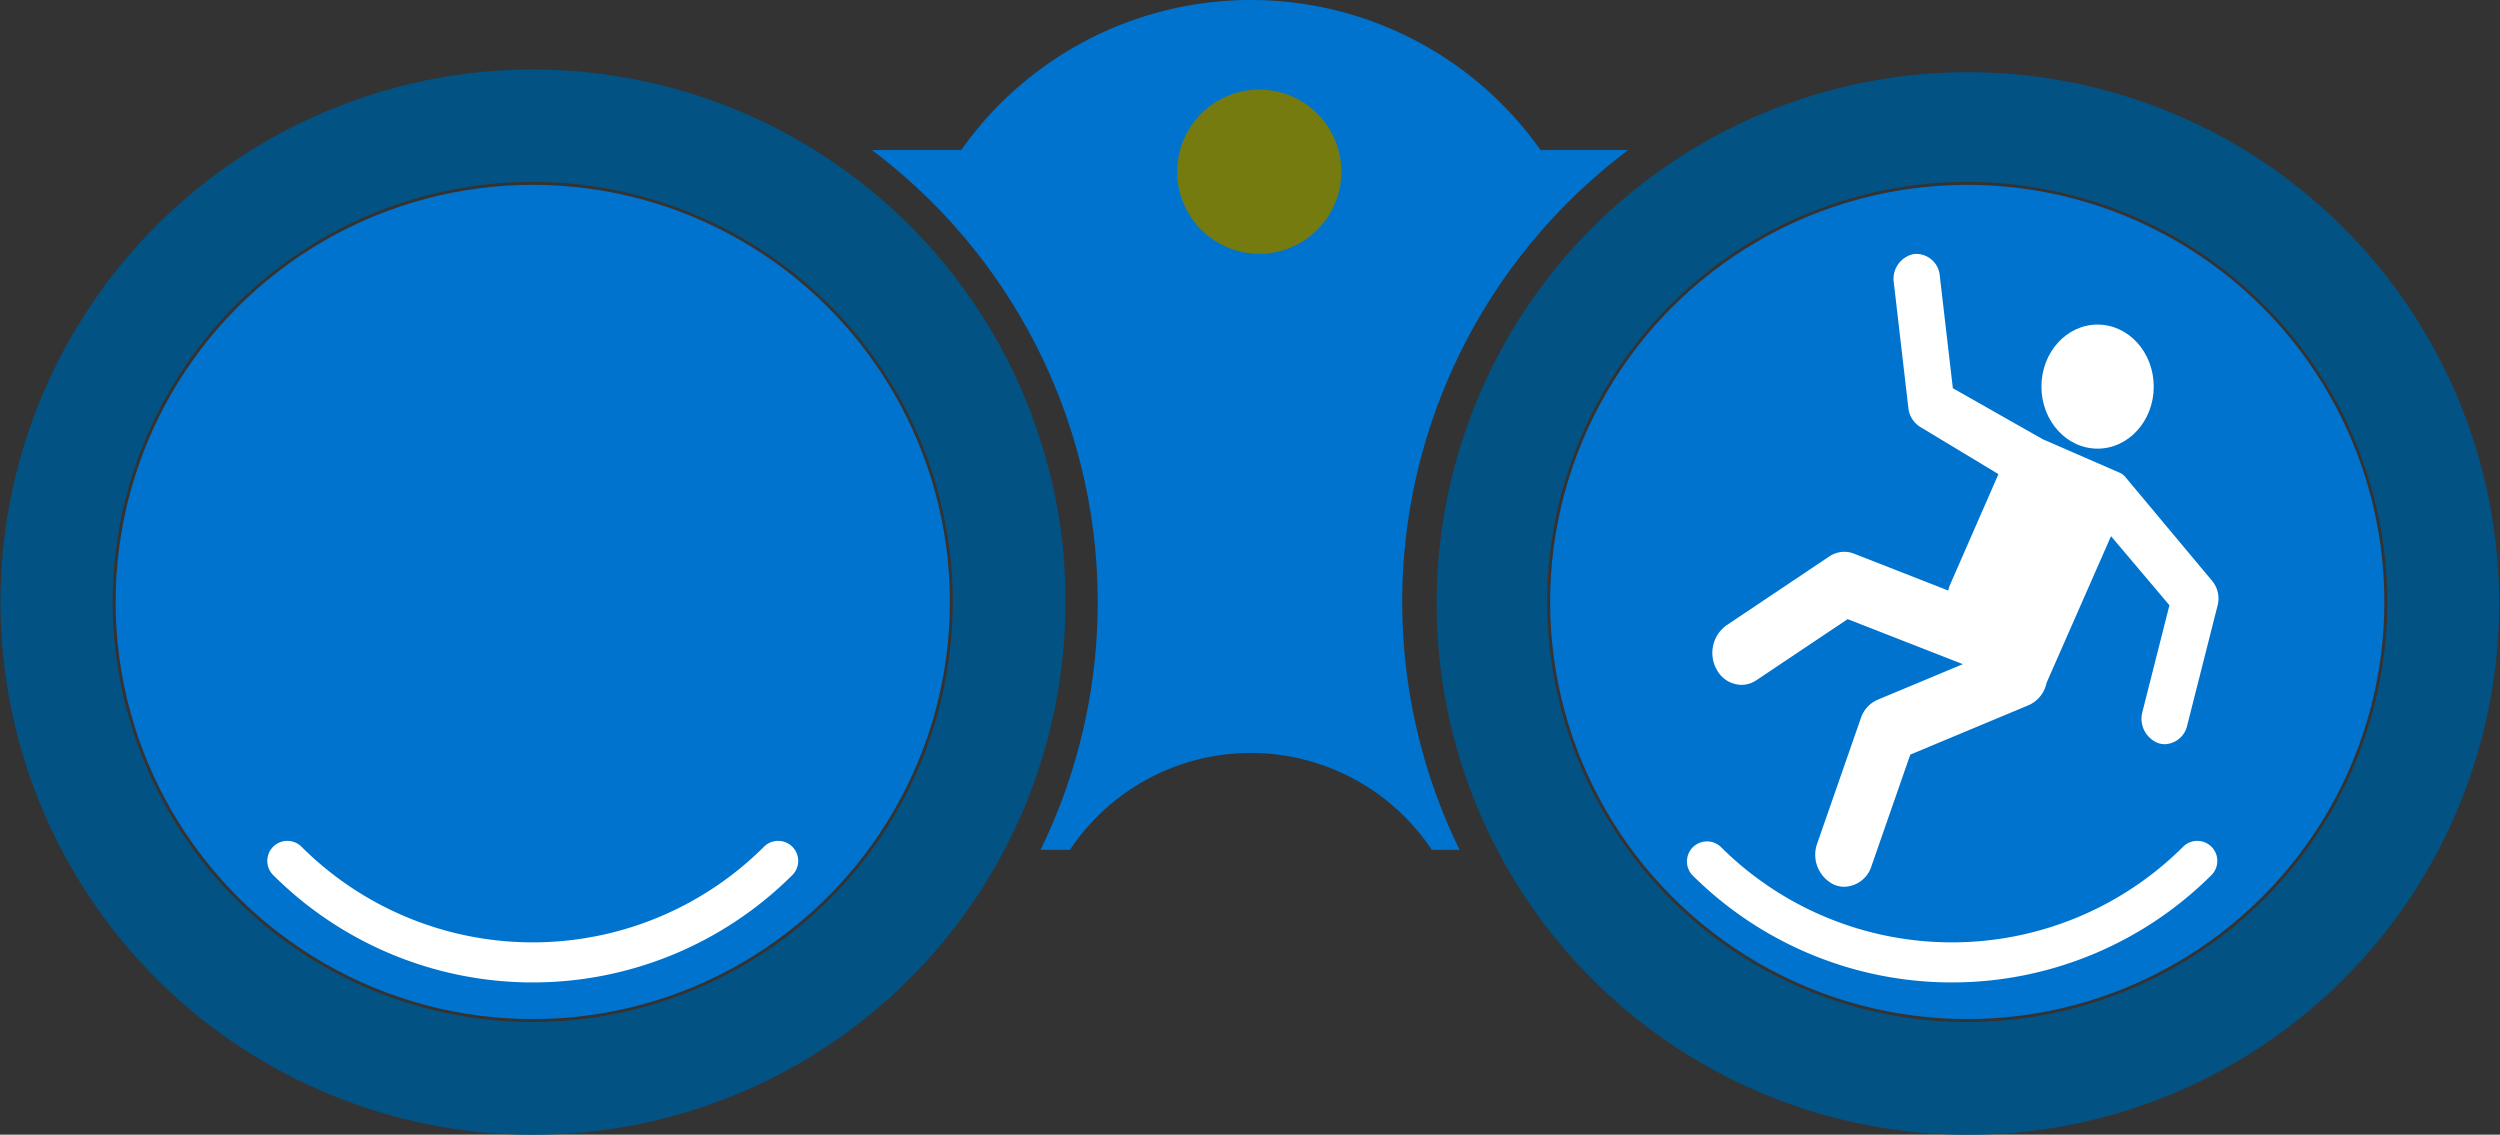
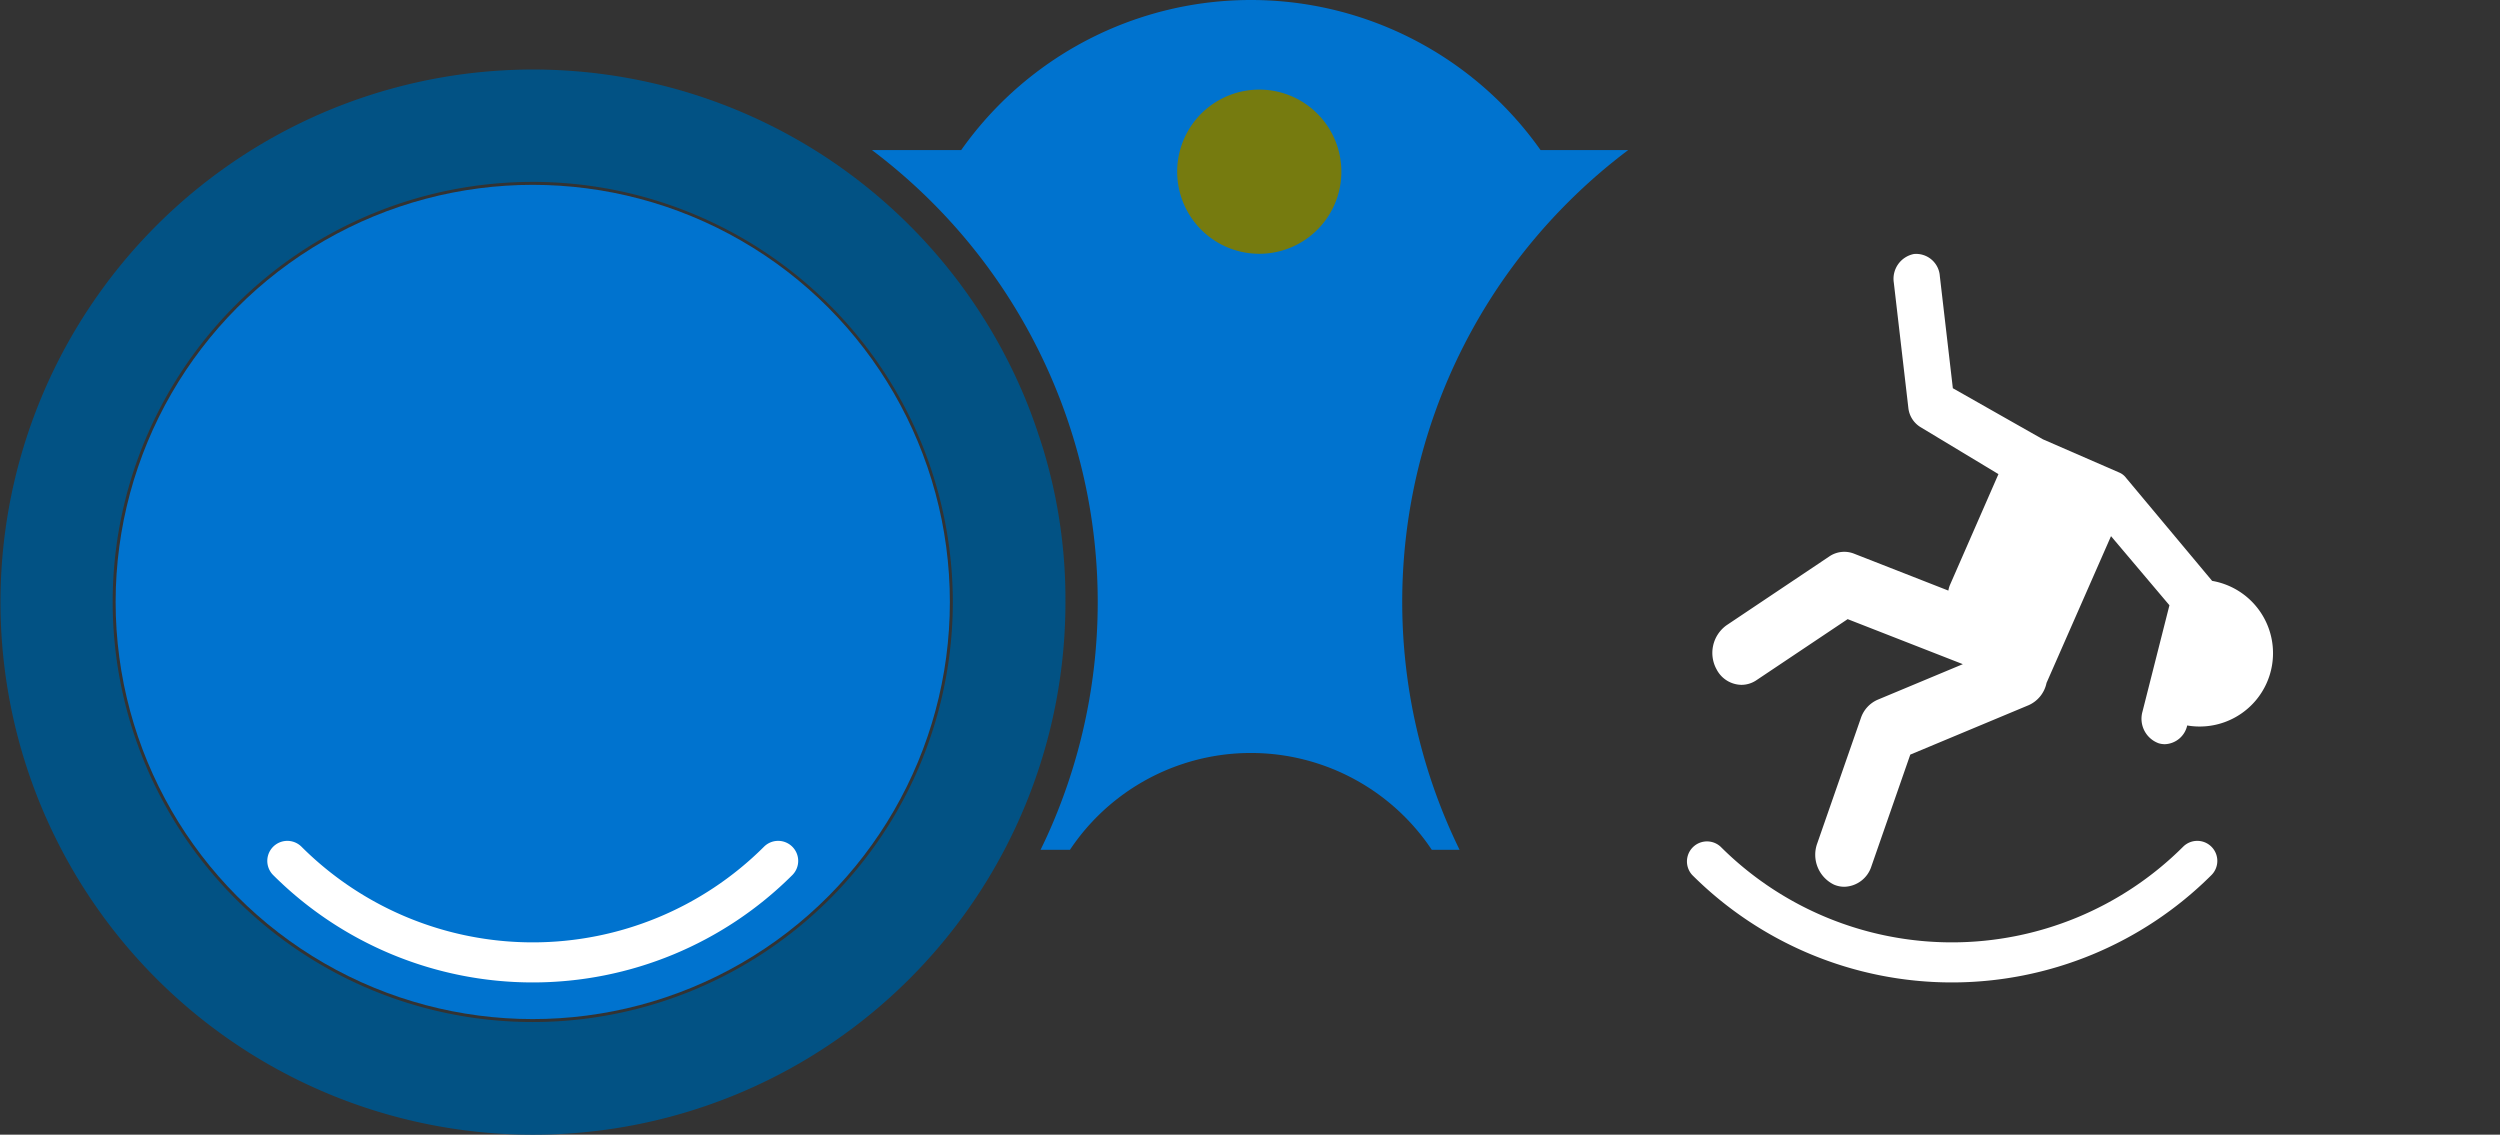
<svg xmlns="http://www.w3.org/2000/svg" width="94.74" height="43" viewBox="0 0 94.74 43">
  <rect x="0" y="0" width="94.74" height="43" fill="#333333" stroke="none" />
  <g id="_4.0-monitor-icon" data-name="4.0-monitor-icon" transform="translate(-46.839 -119.078)">
    <g id="Group_4647" data-name="Group 4647" transform="translate(105.583 126.083)">
      <g id="Group_4642" data-name="Group 4642" transform="translate(0 0)">
-         <circle id="Ellipse_4" data-name="Ellipse 4" cx="15.807" cy="15.807" r="15.807" fill="#0073cf" />
-       </g>
+         </g>
      <g id="Group_4643" data-name="Group 4643" transform="translate(24.988 24.212)" opacity="0.18">
        <path id="Path_3689" data-name="Path 3689" d="M316.96,219.784" transform="translate(-316.96 -219.784)" fill="none" stroke="#f0f" stroke-width="20" />
      </g>
    </g>
    <g id="Group_4647-2" data-name="Group 4647" transform="translate(51.221 126.083)">
      <g id="Group_4642-2" data-name="Group 4642" transform="translate(0 0)">
        <circle id="Ellipse_4-2" data-name="Ellipse 4" cx="15.807" cy="15.807" r="15.807" fill="#0073cf" />
      </g>
      <g id="Group_4643-2" data-name="Group 4643" transform="translate(24.988 24.212)" opacity="0.18">
        <path id="Path_3689-2" data-name="Path 3689" d="M141.587,219.784" transform="translate(-141.587 -219.784)" fill="none" stroke="#f0f" stroke-width="20" />
      </g>
    </g>
    <g id="Group_222" data-name="Group 222" transform="translate(46.839 119.078)">
      <g id="Group_221" data-name="Group 221">
        <path id="Path_166" data-name="Path 166" d="M67.028,167.917a20.183,20.183,0,1,1,18.6-28.048c.239.565.451,1.139.729,2.014a19.609,19.609,0,0,1,.858,5.845,20.173,20.173,0,0,1-20.188,20.189Zm0-36.108a15.919,15.919,0,1,0,15.919,15.919A15.937,15.937,0,0,0,67.028,131.808Z" transform="translate(-46.839 -124.916)" fill="#025284" />
-         <path id="Path_167" data-name="Path 167" d="M242.4,167.917a20.132,20.132,0,1,1,7.859-1.587A20.065,20.065,0,0,1,242.4,167.917Zm0-36.108a15.919,15.919,0,1,0,15.919,15.919A15.937,15.937,0,0,0,242.4,131.808Z" transform="translate(-167.849 -124.916)" fill="#025284" />
        <path id="Path_168" data-name="Path 168" d="M179.8,126.751a21.588,21.588,0,0,1,2.288-1.987h-3.323a13.439,13.439,0,0,0-21.954,0h-3.384a21.553,21.553,0,0,1,2.287,1.987,21.428,21.428,0,0,1,4.587,23.472q-.227.538-.483,1.059h1.114a8.24,8.24,0,0,1,13.712,0h1.053q-.255-.522-.483-1.059a21.393,21.393,0,0,1,4.586-23.472Z" transform="translate(-120.385 -119.078)" fill="#0073cf" />
      </g>
      <path id="Path_169" data-name="Path 169" d="M99.412,222.1a.759.759,0,0,1,0,1.074,13.927,13.927,0,0,1-19.674,0,.759.759,0,0,1,1.074-1.074,12.407,12.407,0,0,0,17.526,0A.759.759,0,0,1,99.412,222.1Z" transform="translate(-69.386 -190.012)" fill="#fff" />
      <path id="Path_170" data-name="Path 170" d="M272.9,222.1a.759.759,0,0,1,0,1.074,13.927,13.927,0,0,1-19.674,0A.76.76,0,0,1,254.3,222.1a12.407,12.407,0,0,0,17.526,0A.759.759,0,0,1,272.9,222.1Z" transform="translate(-189.095 -190.012)" fill="#fff" />
    </g>
    <path id="Path_21997" data-name="Path 21997" d="M3.111,0A3.111,3.111,0,1,1,0,3.111,3.111,3.111,0,0,1,3.111,0Z" transform="translate(90.622 127.545) rotate(-71.462)" fill="#767b0f" />
    <g id="Group_224" data-name="Group 224" transform="translate(111.722 128.696)">
      <g id="Group_223" data-name="Group 223" transform="translate(0 0)">
-         <path id="Path_171" data-name="Path 171" d="M275.1,162.5l-3.259-3.9,0,0a.628.628,0,0,0-.248-.2l-2.906-1.265h0l-3.413-1.936-.493-4.246a.9.9,0,0,0-.984-.84.958.958,0,0,0-.76,1.087l.55,4.737a.977.977,0,0,0,.451.73l2.964,1.787-1.834,4.193a.92.92,0,0,0-.064.221l-3.576-1.4a1.008,1.008,0,0,0-.936.106l-3.9,2.612a1.29,1.29,0,0,0-.371,1.668,1.08,1.08,0,0,0,.941.586,1.018,1.018,0,0,0,.569-.176l3.457-2.314,4.365,1.706-3.229,1.348a1.161,1.161,0,0,0-.637.7l-1.649,4.737a1.258,1.258,0,0,0,.631,1.57,1,1,0,0,0,.394.081,1.108,1.108,0,0,0,1.026-.779l1.472-4.229,4.485-1.873a1.181,1.181,0,0,0,.679-.848l.008-.016,2.435-5.542,2.214,2.619-1.021,4.029a.989.989,0,0,0,.61,1.2.8.8,0,0,0,.238.036.9.9,0,0,0,.846-.71l1.154-4.555A1.046,1.046,0,0,0,275.1,162.5Z" transform="translate(-256.152 -150.105)" fill="#fff" />
-         <ellipse id="Ellipse_9" data-name="Ellipse 9" cx="2.128" cy="2.351" rx="2.128" ry="2.351" transform="translate(12.479 2.682)" fill="#fff" />
+         <path id="Path_171" data-name="Path 171" d="M275.1,162.5l-3.259-3.9,0,0a.628.628,0,0,0-.248-.2l-2.906-1.265h0l-3.413-1.936-.493-4.246a.9.9,0,0,0-.984-.84.958.958,0,0,0-.76,1.087l.55,4.737a.977.977,0,0,0,.451.73l2.964,1.787-1.834,4.193a.92.92,0,0,0-.064.221l-3.576-1.4a1.008,1.008,0,0,0-.936.106l-3.9,2.612a1.29,1.29,0,0,0-.371,1.668,1.08,1.08,0,0,0,.941.586,1.018,1.018,0,0,0,.569-.176l3.457-2.314,4.365,1.706-3.229,1.348a1.161,1.161,0,0,0-.637.7l-1.649,4.737a1.258,1.258,0,0,0,.631,1.57,1,1,0,0,0,.394.081,1.108,1.108,0,0,0,1.026-.779l1.472-4.229,4.485-1.873a1.181,1.181,0,0,0,.679-.848l.008-.016,2.435-5.542,2.214,2.619-1.021,4.029a.989.989,0,0,0,.61,1.2.8.8,0,0,0,.238.036.9.9,0,0,0,.846-.71A1.046,1.046,0,0,0,275.1,162.5Z" transform="translate(-256.152 -150.105)" fill="#fff" />
      </g>
    </g>
  </g>
</svg>